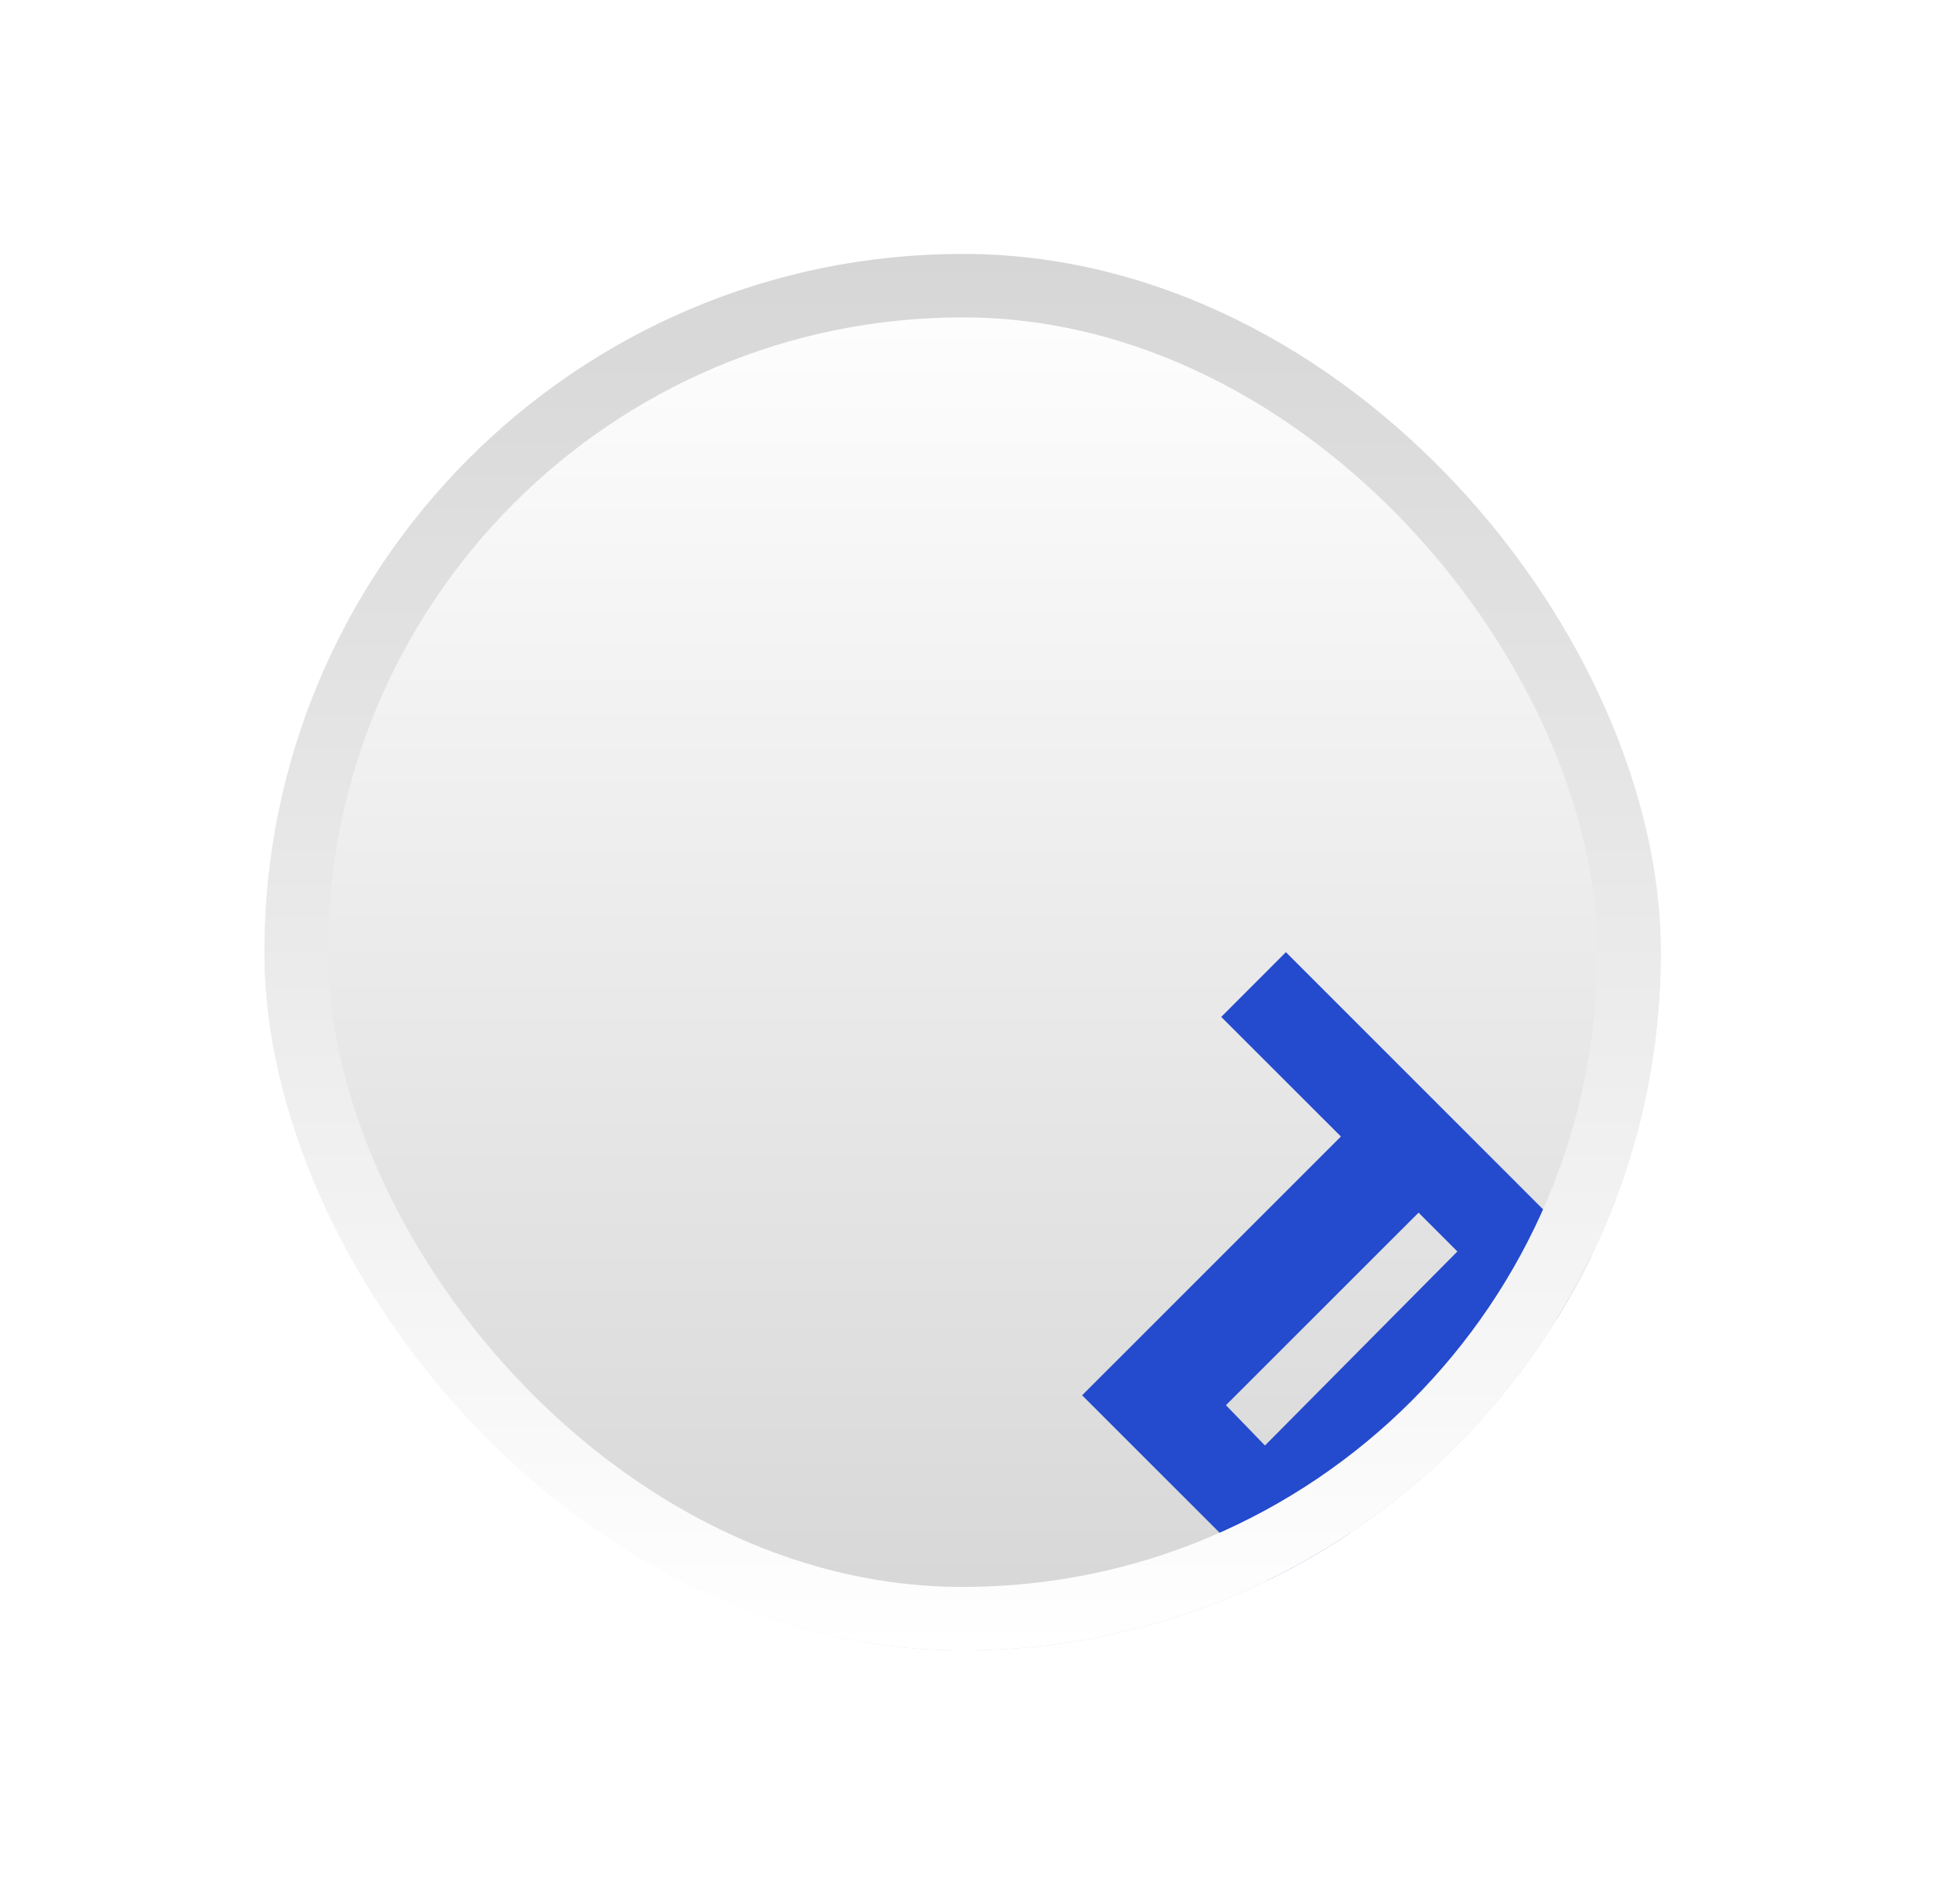
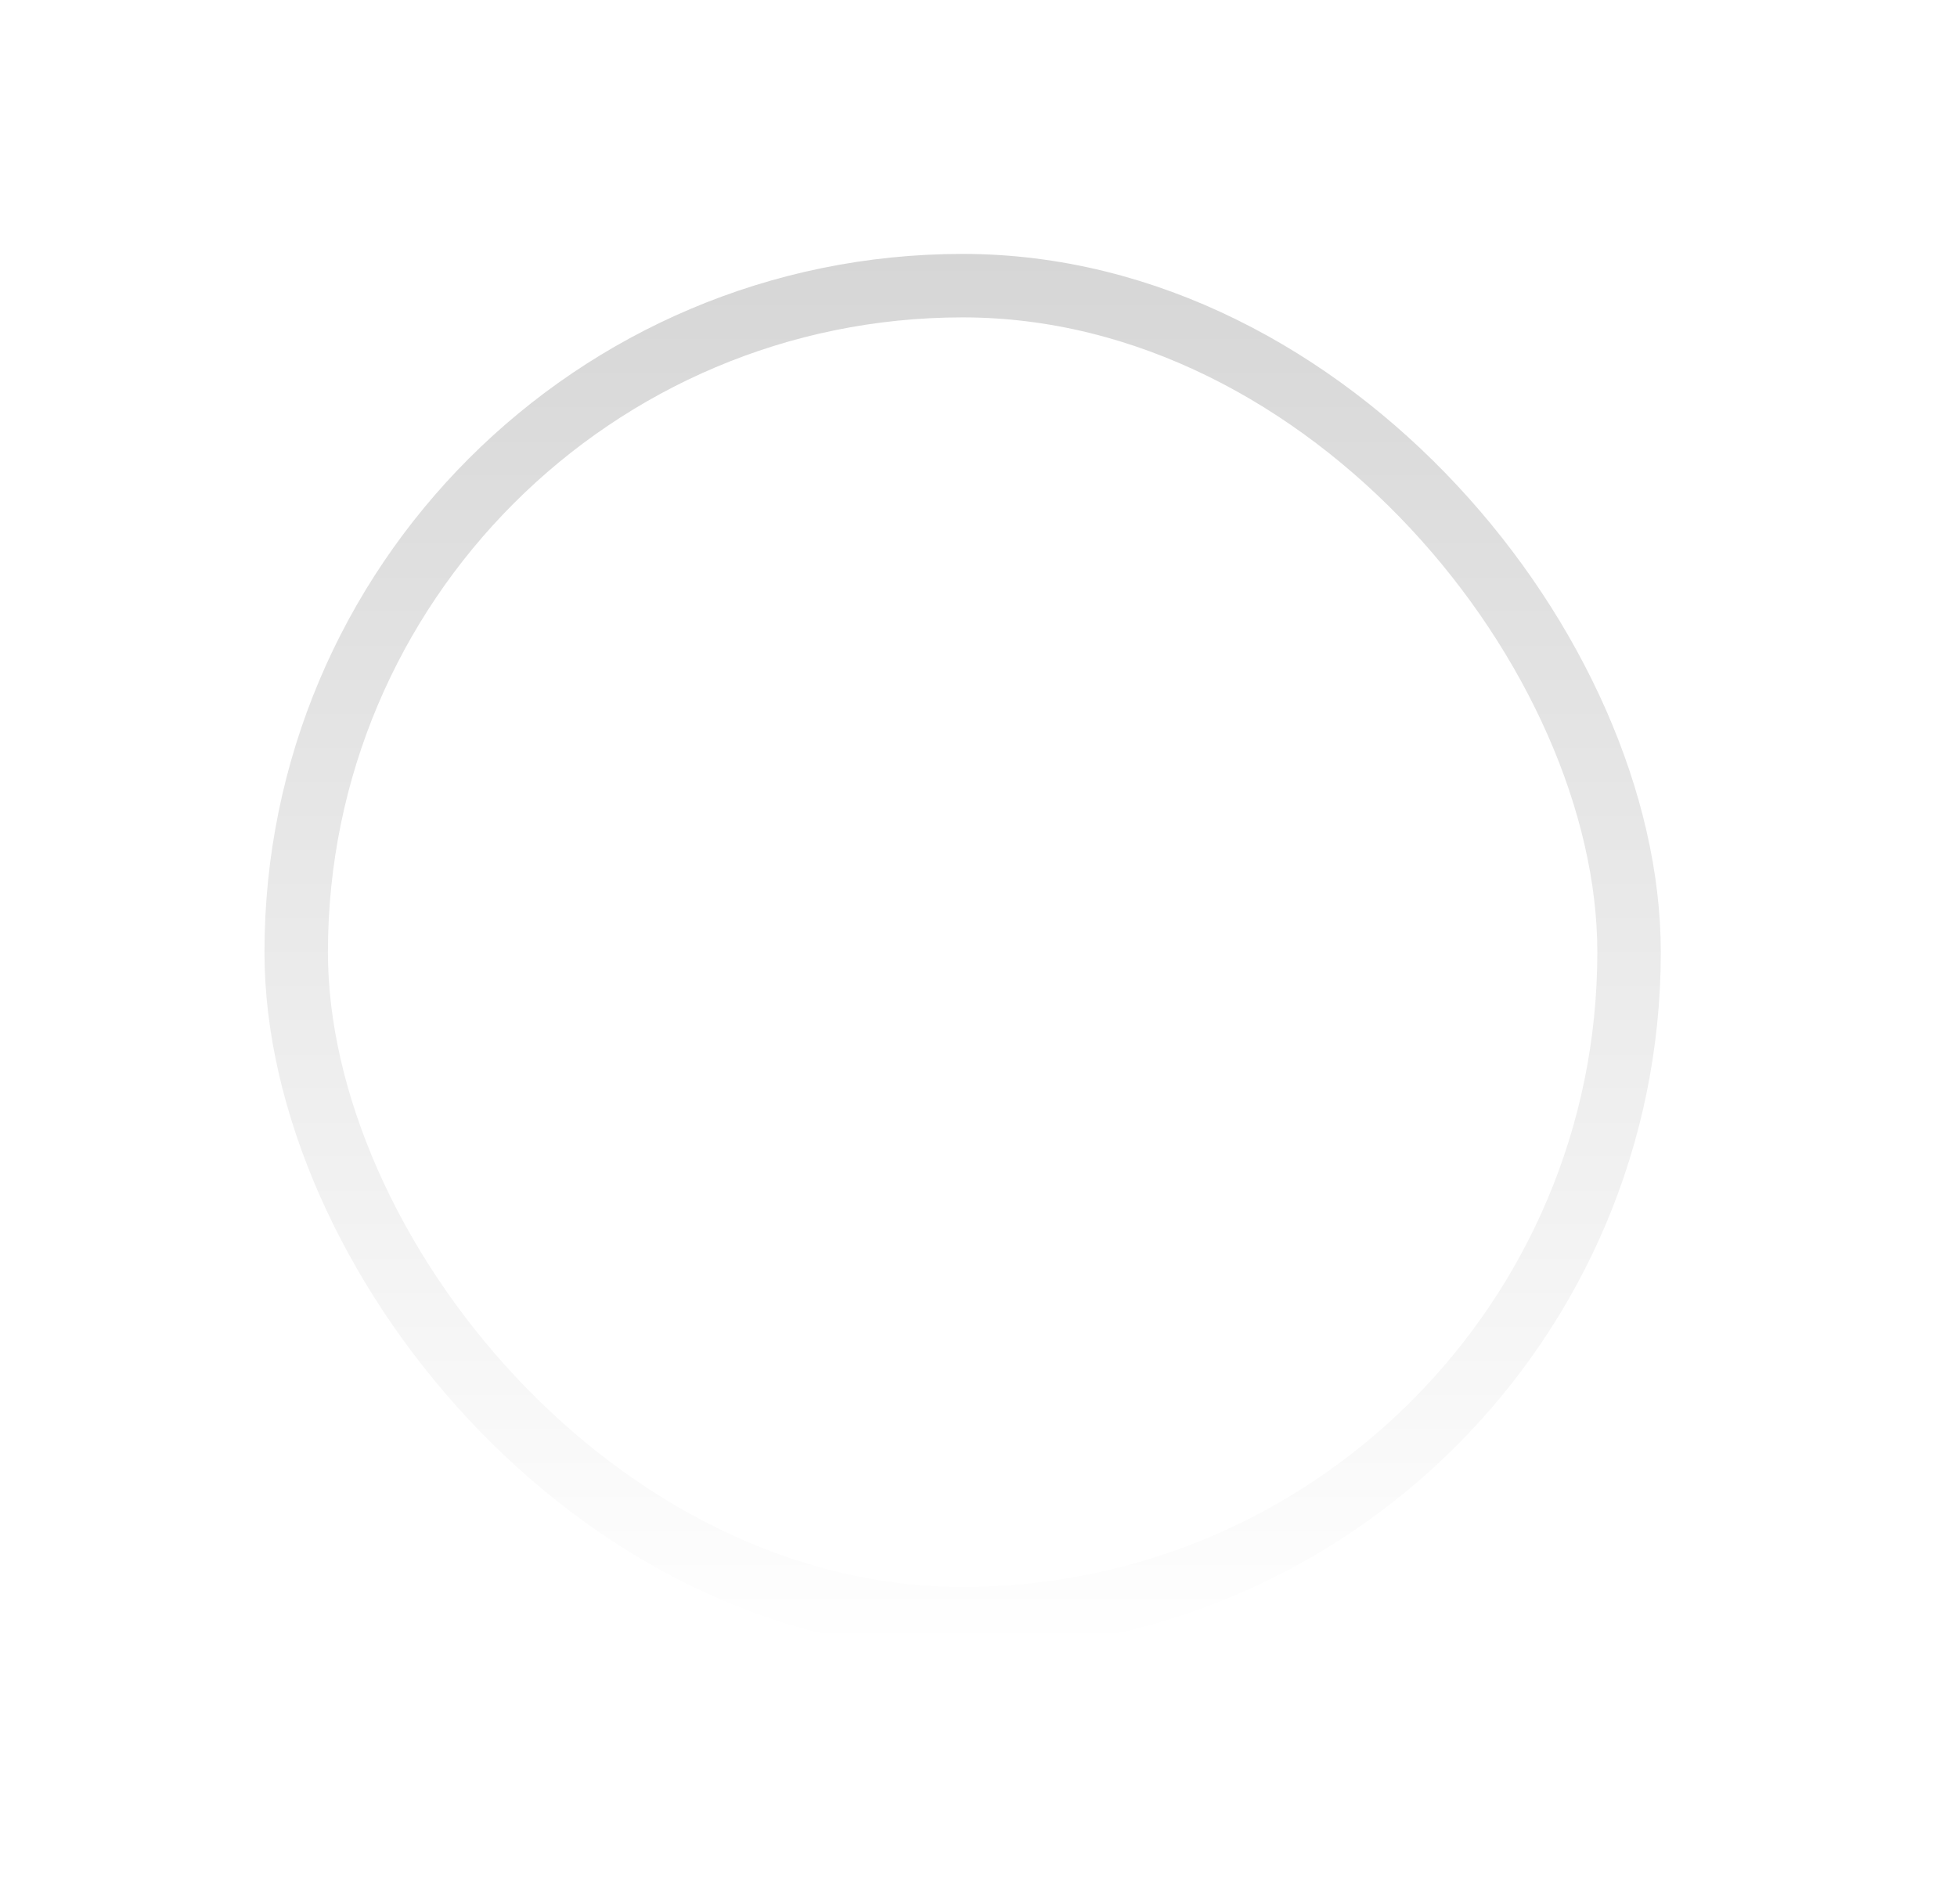
<svg xmlns="http://www.w3.org/2000/svg" width="37" height="36" viewBox="0 0 37 36" fill="none">
  <g filter="url(#filter0_d_2931_4618)">
    <g clip-path="url(#clip0_2931_4618)">
-       <rect x="5" width="26.4" height="26.4" rx="13.2" fill="url(#paint0_linear_2931_4618)" />
      <g clip-path="url(#clip1_2931_4618)" filter="url(#filter1_ddddii_2931_4618)">
        <path d="M23.135 12.023L17.112 6L15.889 7.224L18.152 9.485L13.259 14.377L19.285 20.4L20.508 19.176L18.244 16.915L23.14 12.023H23.135ZM15.98 14.562L19.62 10.924L20.354 11.658L16.716 15.326L15.983 14.569L15.98 14.562Z" fill="#244ACD" />
      </g>
    </g>
    <rect x="5.6" y="0.6" width="25.2" height="25.2" rx="12.6" stroke="url(#paint1_linear_2931_4618)" stroke-width="1.2" />
  </g>
  <defs>
    <filter id="filter0_d_2931_4618" x="0.2" y="0" width="36" height="36" filterUnits="userSpaceOnUse" color-interpolation-filters="sRGB">
      <feFlood flood-opacity="0" result="BackgroundImageFix" />
      <feColorMatrix in="SourceAlpha" type="matrix" values="0 0 0 0 0 0 0 0 0 0 0 0 0 0 0 0 0 0 127 0" result="hardAlpha" />
      <feOffset dy="4.8" />
      <feGaussianBlur stdDeviation="2.4" />
      <feComposite in2="hardAlpha" operator="out" />
      <feColorMatrix type="matrix" values="0 0 0 0 0 0 0 0 0 0 0 0 0 0 0 0 0 0 0.45 0" />
      <feBlend mode="normal" in2="BackgroundImageFix" result="effect1_dropShadow_2931_4618" />
      <feBlend mode="normal" in="SourceGraphic" in2="effect1_dropShadow_2931_4618" result="shape" />
    </filter>
    <filter id="filter1_ddddii_2931_4618" x="9.8" y="4.8" width="21.6" height="21.6" filterUnits="userSpaceOnUse" color-interpolation-filters="sRGB">
      <feFlood flood-opacity="0" result="BackgroundImageFix" />
      <feColorMatrix in="SourceAlpha" type="matrix" values="0 0 0 0 0 0 0 0 0 0 0 0 0 0 0 0 0 0 127 0" result="hardAlpha" />
      <feOffset />
      <feGaussianBlur stdDeviation="0.6" />
      <feColorMatrix type="matrix" values="0 0 0 0 0 0 0 0 0 0 0 0 0 0 0 0 0 0 0.07 0" />
      <feBlend mode="normal" in2="BackgroundImageFix" result="effect1_dropShadow_2931_4618" />
      <feColorMatrix in="SourceAlpha" type="matrix" values="0 0 0 0 0 0 0 0 0 0 0 0 0 0 0 0 0 0 127 0" result="hardAlpha" />
      <feOffset dx="1.2" dy="1.2" />
      <feGaussianBlur stdDeviation="0.6" />
      <feColorMatrix type="matrix" values="0 0 0 0 0 0 0 0 0 0 0 0 0 0 0 0 0 0 0.06 0" />
      <feBlend mode="normal" in2="effect1_dropShadow_2931_4618" result="effect2_dropShadow_2931_4618" />
      <feColorMatrix in="SourceAlpha" type="matrix" values="0 0 0 0 0 0 0 0 0 0 0 0 0 0 0 0 0 0 127 0" result="hardAlpha" />
      <feOffset dx="2.4" dy="2.4" />
      <feGaussianBlur stdDeviation="0.6" />
      <feColorMatrix type="matrix" values="0 0 0 0 0 0 0 0 0 0 0 0 0 0 0 0 0 0 0.04 0" />
      <feBlend mode="normal" in2="effect2_dropShadow_2931_4618" result="effect3_dropShadow_2931_4618" />
      <feColorMatrix in="SourceAlpha" type="matrix" values="0 0 0 0 0 0 0 0 0 0 0 0 0 0 0 0 0 0 127 0" result="hardAlpha" />
      <feOffset dx="3.6" dy="3.6" />
      <feGaussianBlur stdDeviation="1.2" />
      <feColorMatrix type="matrix" values="0 0 0 0 0 0 0 0 0 0 0 0 0 0 0 0 0 0 0.01 0" />
      <feBlend mode="normal" in2="effect3_dropShadow_2931_4618" result="effect4_dropShadow_2931_4618" />
      <feBlend mode="normal" in="SourceGraphic" in2="effect4_dropShadow_2931_4618" result="shape" />
      <feColorMatrix in="SourceAlpha" type="matrix" values="0 0 0 0 0 0 0 0 0 0 0 0 0 0 0 0 0 0 127 0" result="hardAlpha" />
      <feOffset dx="0.24" dy="0.24" />
      <feGaussianBlur stdDeviation="0.42" />
      <feComposite in2="hardAlpha" operator="arithmetic" k2="-1" k3="1" />
      <feColorMatrix type="matrix" values="0 0 0 0 1 0 0 0 0 1 0 0 0 0 1 0 0 0 0.6 0" />
      <feBlend mode="normal" in2="shape" result="effect5_innerShadow_2931_4618" />
      <feColorMatrix in="SourceAlpha" type="matrix" values="0 0 0 0 0 0 0 0 0 0 0 0 0 0 0 0 0 0 127 0" result="hardAlpha" />
      <feOffset dx="-0.24" dy="-0.24" />
      <feGaussianBlur stdDeviation="0.3" />
      <feComposite in2="hardAlpha" operator="arithmetic" k2="-1" k3="1" />
      <feColorMatrix type="matrix" values="0 0 0 0 0 0 0 0 0 0 0 0 0 0 0 0 0 0 0.2 0" />
      <feBlend mode="normal" in2="effect5_innerShadow_2931_4618" result="effect6_innerShadow_2931_4618" />
    </filter>
    <linearGradient id="paint0_linear_2931_4618" x1="18.2" y1="0" x2="18.2" y2="26.4" gradientUnits="userSpaceOnUse">
      <stop stop-color="white" />
      <stop offset="1" stop-color="#D6D6D6" />
    </linearGradient>
    <linearGradient id="paint1_linear_2931_4618" x1="18.2" y1="0" x2="18.2" y2="26.4" gradientUnits="userSpaceOnUse">
      <stop stop-color="#D6D6D6" />
      <stop offset="1" stop-color="white" />
    </linearGradient>
    <clipPath id="clip0_2931_4618">
-       <rect x="5" width="26.4" height="26.4" rx="13.2" fill="white" />
-     </clipPath>
+       </clipPath>
    <clipPath id="clip1_2931_4618">
      <rect width="14.4" height="14.4" fill="white" transform="translate(10.999 6)" />
    </clipPath>
  </defs>
</svg>